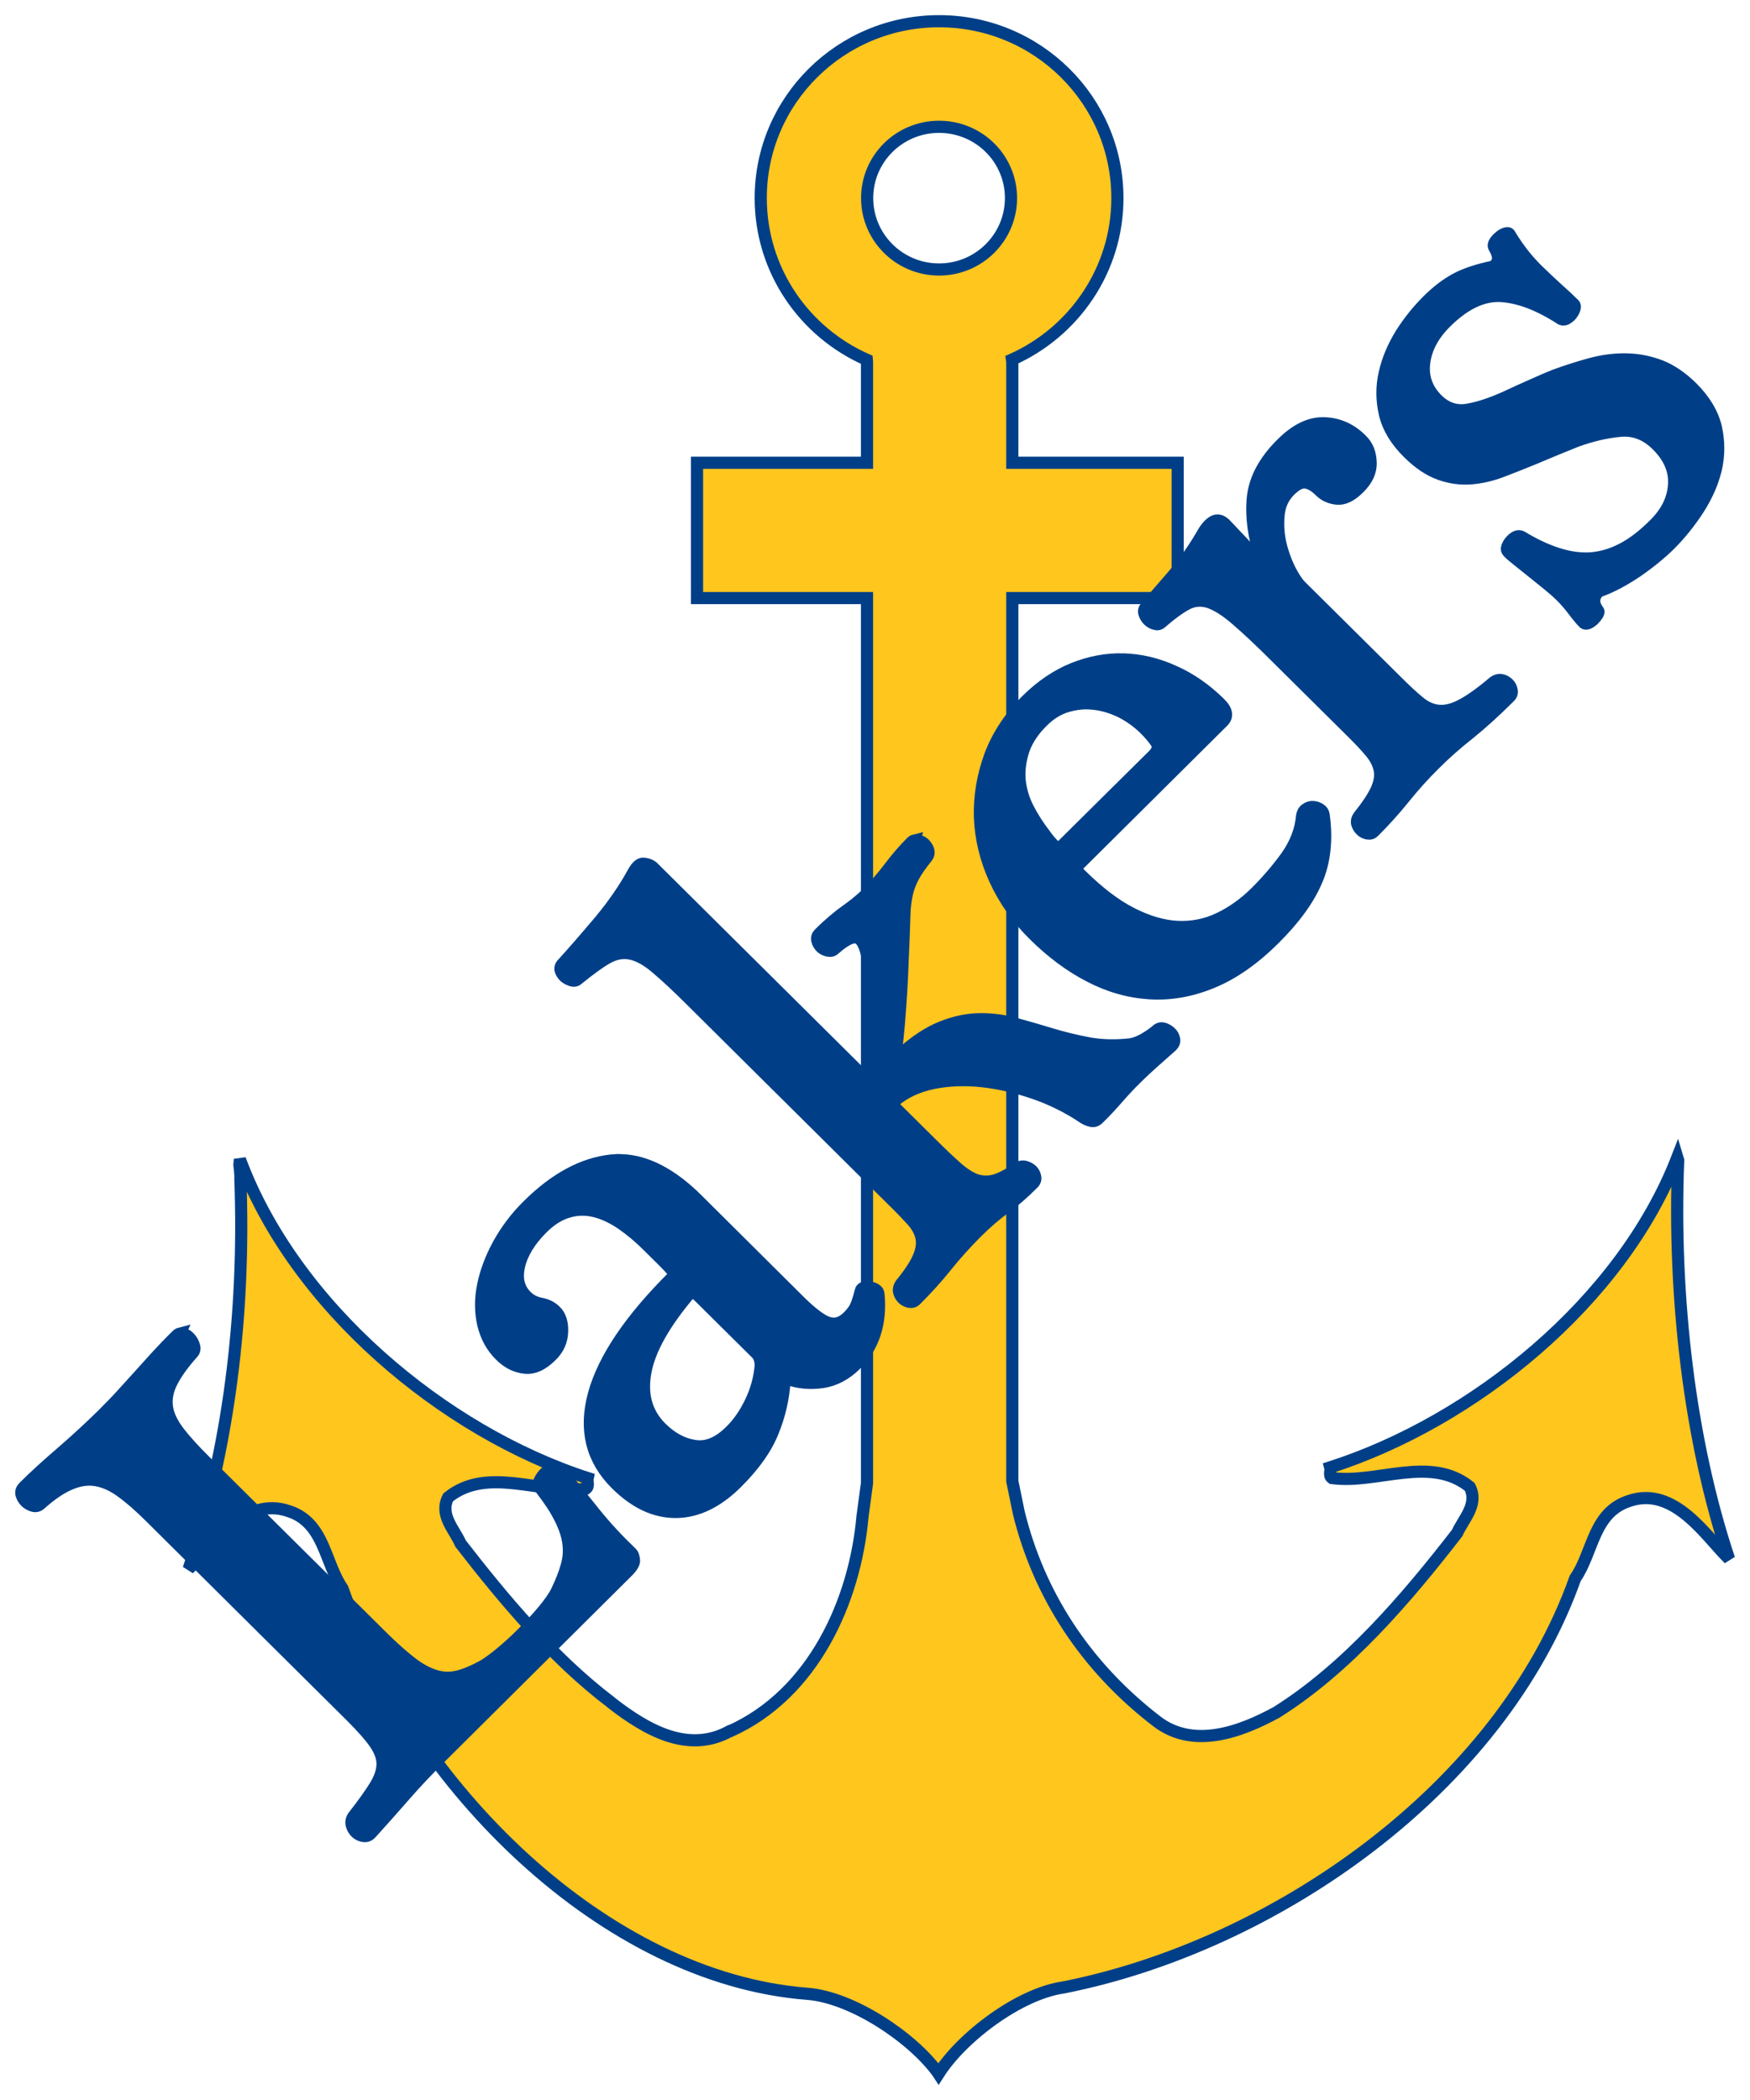
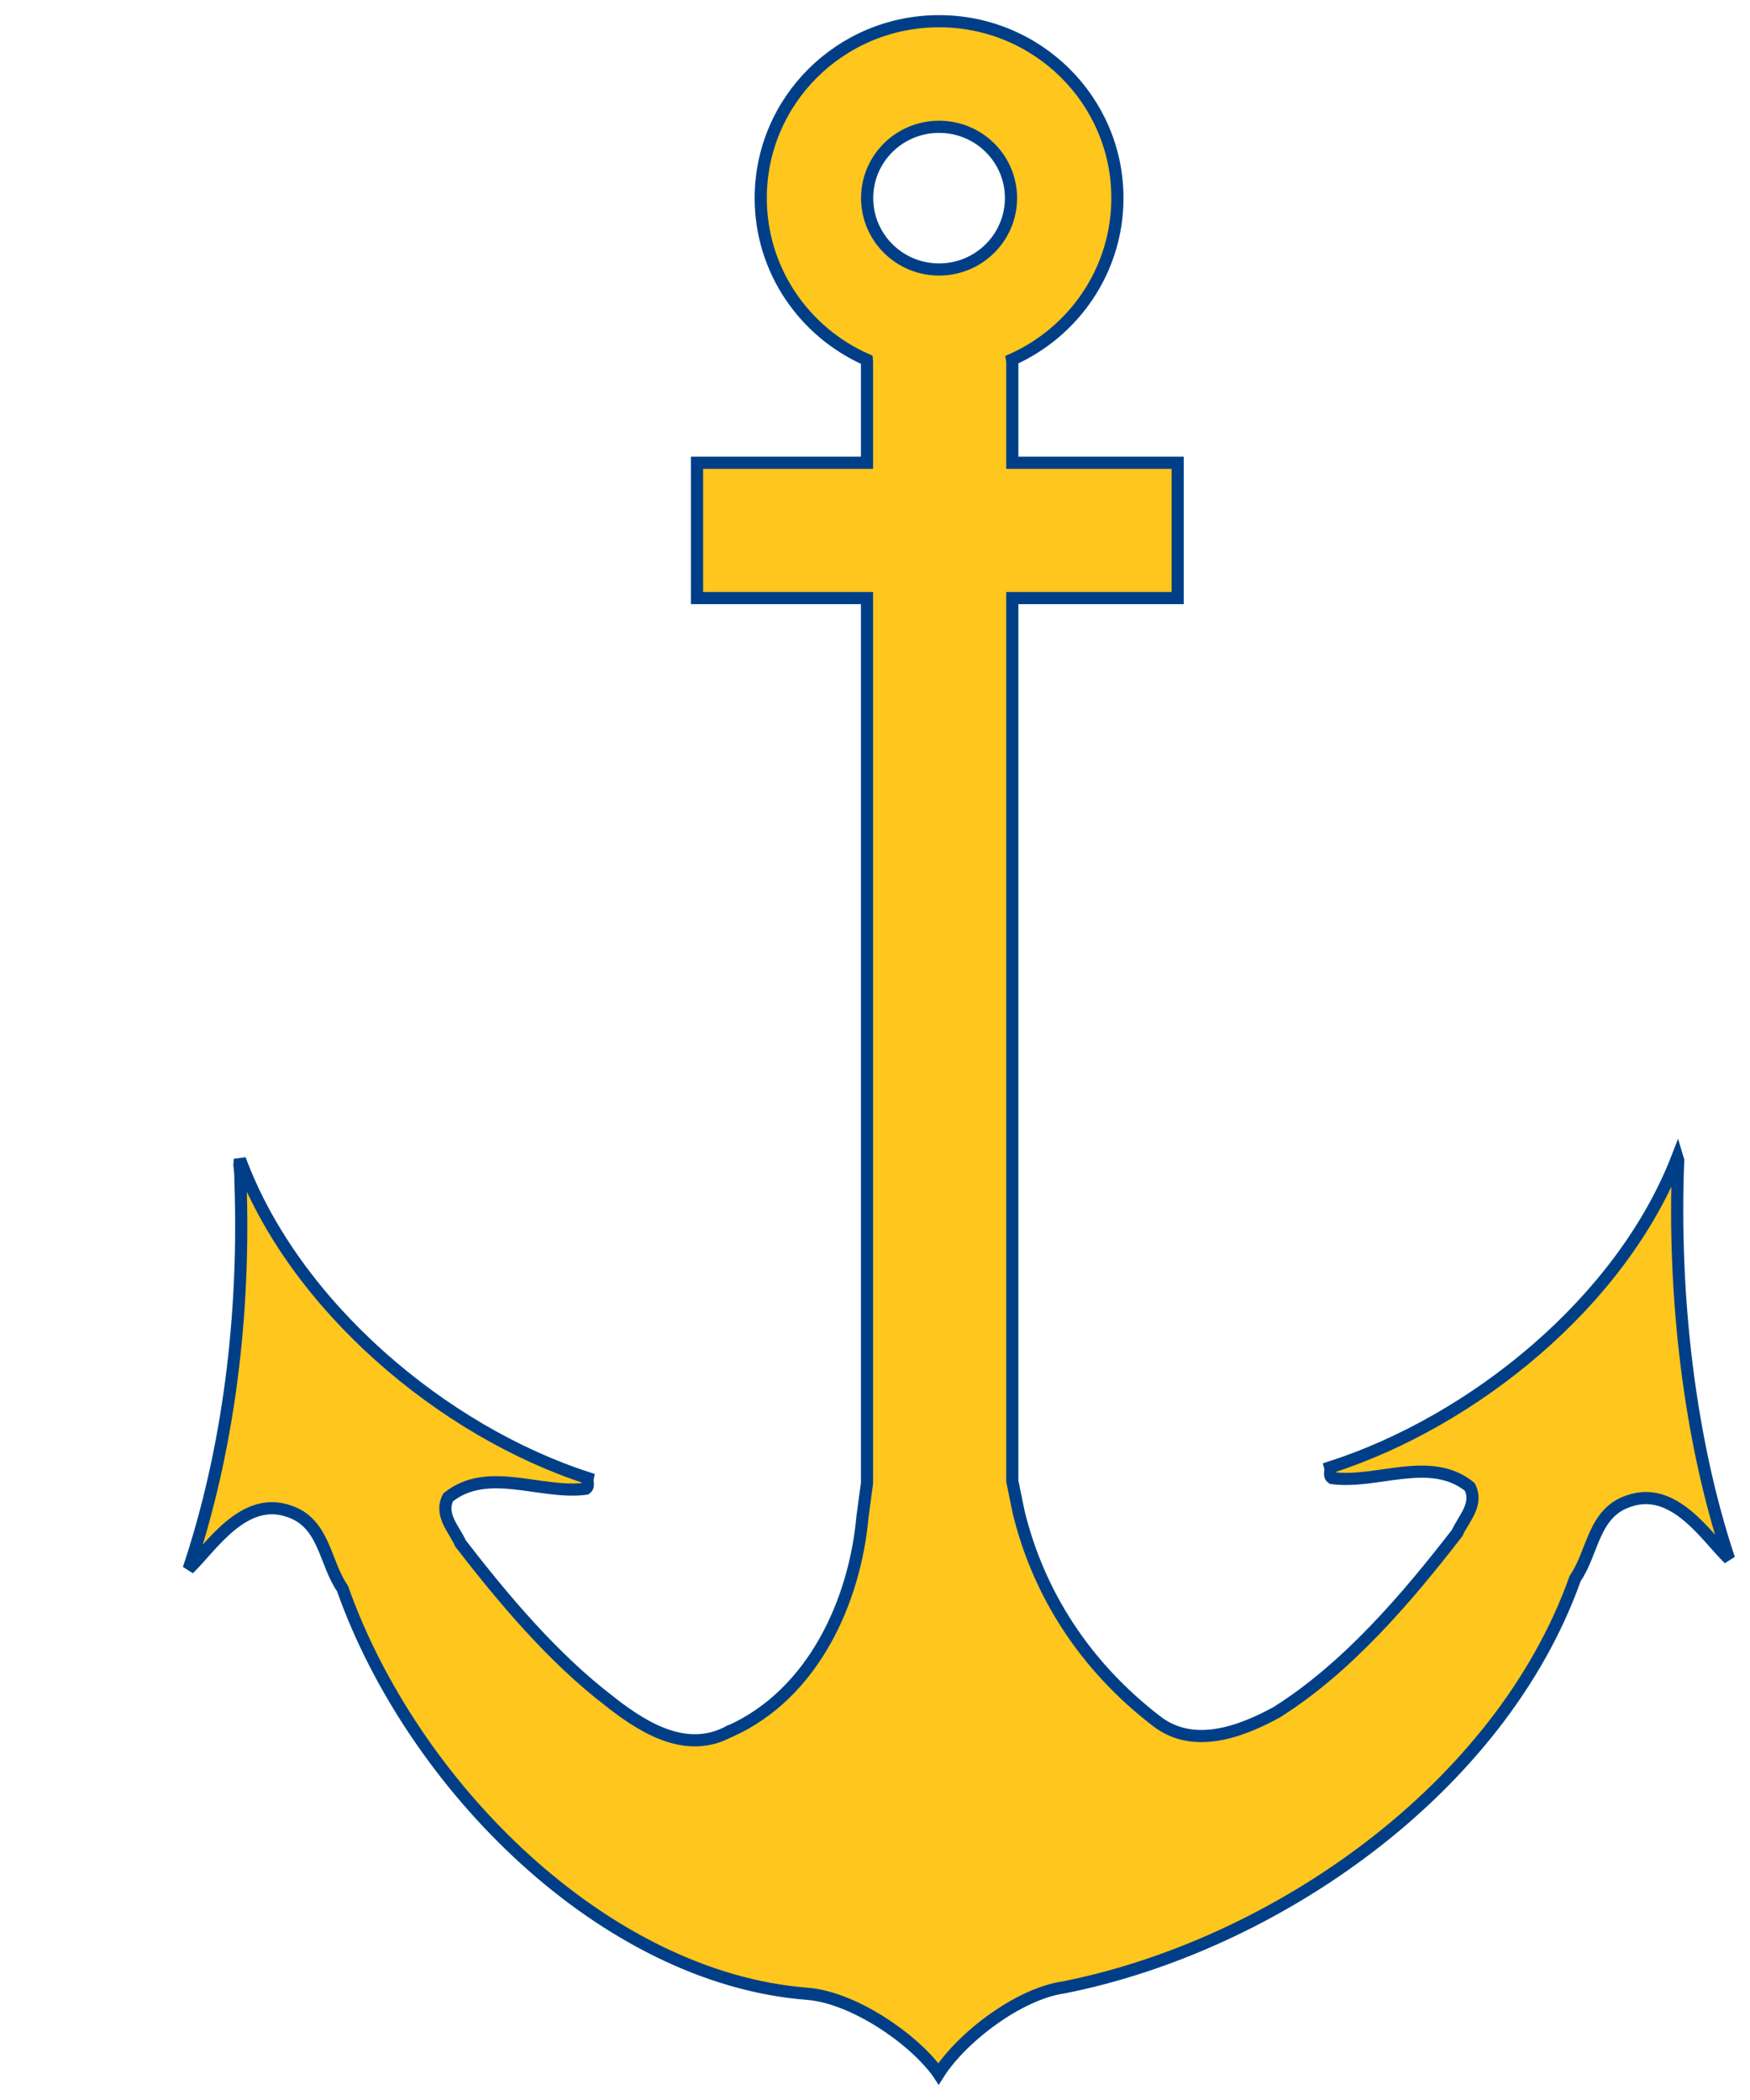
<svg xmlns="http://www.w3.org/2000/svg" xml:space="preserve" height="138.14" viewBox="0 0 115.101 138.138" width="115.1" version="1.1">
  <g transform="matrix(1.25 0 0 -1.25 -67.13 680.79)">
    <g transform="translate(.801 .801)" stroke="#003f87">
      <path d="m98.53 533.41c0-2.073 1.694-3.758 3.785-3.758s3.784 1.685 3.784 3.758c0 2.074-1.693 3.75-3.784 3.75s-3.785-1.676-3.785-3.75zm3.707-98.616c-1.339 1.831-4.485 3.948-6.852 4.129-10.705 0.83-20.805 10.982-24.46 21.324-0.942 1.356-0.942 3.455-2.817 4.069-2.401 0.839-4.103-1.909-5.278-3.033 2.082 6.212 2.989 13.306 2.721 20.504 0.018 0.249-0.051 0.751-0.051 0.751l0.025 0.293c2.86-7.715 10.688-14.307 18.3-16.77-0.043-0.189 0.095-0.423-0.095-0.561-2.35-0.32-5.175 1.218-7.249-0.458-0.466-0.933 0.328-1.676 0.656-2.428 2.282-2.946 4.874-6.04 7.88-8.328l0.138-0.113c1.754-1.348 3.957-2.644 6.152-1.426h0.026c4.355 1.962 6.558 6.817 6.955 11.31l0.234 1.728v46.578h-8.943v7.119h8.943v5.314l-0.009 0.104c-3.283 1.443-5.582 4.709-5.582 8.51 0 5.141 4.2 9.306 9.384 9.306 5.175 0 9.383-4.165 9.383-9.306 0-3.784-2.282-7.041-5.547-8.501l0.017-0.113v-5.314h8.701v-7.119h-8.701v-46.466l0.337-1.642c1.046-4.284 3.482-8.086 7.258-10.989 1.935-1.495 4.423-0.561 6.307 0.466 3.715 2.333 6.825 5.978 9.503 9.434 0.33 0.745 1.133 1.496 0.666 2.429-2.073 1.685-4.899 0.138-7.248 0.466-0.191 0.138-0.044 0.372-0.096 0.562 7.526 2.42 15.318 8.701 18.265 16.304l0.044-0.147c-0.286-7.188 0.604-14.757 2.678-20.97-1.175 1.124-2.869 3.88-5.27 3.042-1.884-0.613-1.884-2.713-2.826-4.069-3.948-11.111-15.855-19.328-26.913-21.523-2.351-0.328-5.366-2.626-6.585-4.544l-0.051 0.078" stroke-width="0.64" fill="#ffc61e" />
-       <path d="m99.107 15.5c-0.045-0.011-0.102-0.006-0.172 0.016-0.131 0.044-0.258 0.109-0.377 0.217-0.13 0.098-0.237 0.216-0.324 0.346-0.086 0.129-0.098 0.258-0.033 0.365 0.228 0.4 0.293 0.703 0.205 0.896-0.085 0.206-0.204 0.327-0.334 0.369-0.96 0.206-1.76 0.464-2.387 0.799-0.626 0.334-1.251 0.809-1.879 1.435-0.647 0.647-1.231 1.371-1.75 2.191-0.507 0.833-0.875 1.686-1.07 2.572-0.205 0.885-0.195 1.782 0.012 2.678 0.215 0.906 0.723 1.749 1.533 2.549 0.691 0.691 1.383 1.155 2.086 1.404 0.69 0.249 1.383 0.335 2.062 0.281 0.68-0.055 1.371-0.216 2.062-0.486 0.701-0.27 1.393-0.54 2.096-0.832l1.391-0.582 1.363-0.553c0.981-0.356 1.932-0.582 2.85-0.668 0.917-0.098 1.741 0.216 2.453 0.928 0.809 0.8 1.187 1.675 1.123 2.615-0.055 0.95-0.487 1.824-1.297 2.623-0.735 0.735-1.447 1.275-2.148 1.631-0.69 0.356-1.393 0.55-2.096 0.594-0.714 0.033-1.426-0.075-2.172-0.322-0.734-0.237-1.511-0.606-2.309-1.092-0.12-0.065-0.238-0.065-0.379 0-0.129 0.065-0.249 0.161-0.346 0.281-0.109 0.119-0.175 0.249-0.229 0.389-0.043 0.13-0.018 0.238 0.078 0.324 0.107 0.119 0.3 0.281 0.57 0.496l0.93 0.746 1.059 0.852c0.356 0.291 0.669 0.562 0.939 0.832s0.529 0.571 0.799 0.928c0.271 0.357 0.486 0.617 0.67 0.801 0.066 0.065 0.162 0.076 0.291 0.021 0.12-0.054 0.227-0.131 0.324-0.217 0.108-0.107 0.205-0.225 0.281-0.344 0.076-0.13 0.088-0.216 0.021-0.281-0.204-0.291-0.28-0.553-0.215-0.789 0.052-0.228 0.172-0.39 0.344-0.486 0.787-0.281 1.598-0.722 2.453-1.295 0.841-0.584 1.553-1.168 2.137-1.74 0.691-0.691 1.318-1.468 1.881-2.332 0.561-0.875 0.95-1.749 1.166-2.656 0.205-0.896 0.205-1.804 0-2.732-0.216-0.917-0.746-1.804-1.598-2.647-0.649-0.637-1.331-1.102-2.033-1.383-0.703-0.27-1.435-0.422-2.201-0.443-0.756-0.021-1.535 0.076-2.334 0.281-0.799 0.216-1.618 0.475-2.473 0.789-0.378 0.151-0.875 0.367-1.478 0.637-0.595 0.26-1.112 0.498-1.545 0.703-1.004 0.464-1.89 0.765-2.647 0.895-0.766 0.14-1.438-0.086-2.019-0.658-0.691-0.691-0.982-1.511-0.854-2.451 0.119-0.94 0.596-1.825 1.426-2.647 1.232-1.22 2.441-1.792 3.641-1.717 1.199 0.076 2.514 0.583 3.939 1.512 0.099 0.043 0.207 0.042 0.326-0.012 0.117-0.065 0.237-0.151 0.336-0.27 0.096-0.119 0.17-0.247 0.213-0.389 0.044-0.129 0.034-0.226-0.031-0.291-0.249-0.249-0.604-0.584-1.09-1.016-0.486-0.443-0.929-0.864-1.361-1.285-0.399-0.399-0.757-0.811-1.059-1.221-0.304-0.41-0.538-0.766-0.723-1.08-0.022-0.043-0.055-0.069-0.1-0.08zm-12.095 12.5c-0.929-0.033-1.857 0.41-2.797 1.35-1.144 1.134-1.77 2.312-1.9 3.543-0.119 1.242 0.054 2.561 0.529 3.965 0 0.086-0.01 0.127-0.043 0.139-0.034 0.011-0.075 0.002-0.119-0.041l-2.082-2.205c-0.292-0.335-0.574-0.431-0.844-0.303-0.259 0.13-0.508 0.401-0.734 0.801-0.604 1.048-1.276 1.986-2.01 2.828-0.735 0.843-1.307 1.514-1.717 2-0.13 0.129-0.172 0.279-0.107 0.453 0.054 0.161 0.139 0.301 0.248 0.41 0.109 0.107 0.246 0.194 0.42 0.248 0.163 0.054 0.303 0.033 0.422-0.076 0.669-0.583 1.242-0.993 1.707-1.24 0.474-0.239 0.961-0.27 1.478-0.098 0.52 0.182 1.113 0.561 1.793 1.154 0.681 0.584 1.578 1.426 2.668 2.516l4.902 4.861c0.519 0.509 0.931 0.951 1.242 1.328 0.315 0.378 0.51 0.767 0.586 1.156 0.085 0.389 0.009 0.82-0.197 1.295-0.216 0.476-0.603 1.059-1.154 1.75-0.12 0.151-0.162 0.314-0.131 0.486 0.044 0.161 0.122 0.313 0.262 0.443 0.107 0.107 0.246 0.182 0.41 0.215 0.171 0.033 0.31-0.01 0.418-0.117 0.714-0.713 1.384-1.459 2.012-2.236 0.625-0.777 1.295-1.523 2.008-2.225 0.67-0.67 1.415-1.329 2.236-1.977 0.82-0.66 1.707-1.459 2.668-2.42 0.14-0.13 0.183-0.279 0.15-0.441-0.031-0.172-0.107-0.314-0.215-0.422-0.13-0.13-0.283-0.216-0.455-0.248-0.163-0.033-0.325 0.01-0.486 0.117-0.864 0.735-1.587 1.244-2.148 1.535-0.551 0.291-1.058 0.41-1.502 0.367-0.454-0.044-0.884-0.238-1.297-0.584-0.419-0.345-0.906-0.798-1.457-1.35l-6.318-6.264c-0.226-0.226-0.474-0.606-0.744-1.135-0.259-0.54-0.465-1.112-0.605-1.738-0.129-0.616-0.162-1.243-0.096-1.869 0.064-0.615 0.313-1.133 0.734-1.555 0.41-0.4 0.756-0.573 1.059-0.52 0.301 0.054 0.613 0.239 0.926 0.553 0.291 0.291 0.671 0.464 1.115 0.508 0.453 0.043 0.939-0.194 1.447-0.703 0.539-0.529 0.798-1.102 0.766-1.695-0.021-0.605-0.214-1.091-0.605-1.469-0.688-0.69-1.5-1.059-2.44-1.091zm-13.207 15.531c-1.103-0.031-2.204 0.173-3.305 0.615-1.091 0.443-2.108 1.134-3.047 2.062-1.123 1.113-1.922 2.333-2.418 3.662-0.486 1.329-0.714 2.689-0.67 4.061 0.054 1.371 0.379 2.732 0.994 4.082 0.616 1.339 1.469 2.561 2.57 3.641 1.145 1.134 2.353 2.039 3.629 2.699 1.275 0.669 2.592 1.047 3.963 1.135 1.361 0.086 2.733-0.153 4.115-0.725 1.371-0.562 2.732-1.511 4.07-2.84 1.329-1.317 2.259-2.591 2.789-3.834 0.54-1.241 0.701-2.689 0.475-4.33-0.022-0.151-0.099-0.281-0.24-0.367-0.128-0.086-0.279-0.142-0.453-0.152-0.161-0.011-0.322 0.033-0.463 0.141-0.151 0.098-0.229 0.248-0.26 0.443-0.086 0.939-0.421 1.814-1.014 2.656-0.595 0.831-1.275 1.62-2.031 2.375-0.745 0.735-1.544 1.308-2.408 1.719-0.854 0.41-1.771 0.595-2.732 0.551-0.963-0.044-1.978-0.345-3.037-0.885-1.067-0.54-2.18-1.394-3.348-2.549-0.107-0.109-0.193-0.207-0.258-0.293-0.075-0.096-0.054-0.194 0.055-0.291l9.559-9.494c0.335-0.334 0.27-0.734-0.205-1.199-0.919-0.906-1.923-1.609-3.025-2.096-1.09-0.496-2.192-0.755-3.305-0.787zm-2.394 2.885c0.15 0.002 0.3 0.013 0.451 0.031 0.604 0.065 1.198 0.248 1.781 0.529 0.573 0.291 1.101 0.67 1.576 1.135 0.314 0.314 0.552 0.605 0.734 0.863 0.184 0.27 0.122 0.561-0.193 0.875l-6.104 6.047c-0.085 0.087-0.215 0.054-0.398-0.107-0.172-0.151-0.378-0.389-0.605-0.703-0.444-0.573-0.831-1.175-1.145-1.791-0.312-0.626-0.486-1.254-0.541-1.902-0.043-0.637 0.056-1.284 0.271-1.932 0.228-0.637 0.637-1.264 1.242-1.857 0.486-0.486 1.027-0.822 1.609-0.994 0.429-0.129 0.871-0.199 1.32-0.193zm-11.355 9.016c-0.063 0.015-0.116 0.045-0.16 0.088-0.519 0.519-1.005 1.081-1.459 1.685-0.465 0.615-0.951 1.175-1.457 1.684-0.27 0.269-0.519 0.486-0.746 0.67-0.226 0.172-0.454 0.355-0.701 0.527-0.249 0.174-0.508 0.38-0.789 0.617s-0.605 0.529-0.961 0.887c-0.107 0.107-0.152 0.248-0.119 0.41 0.033 0.172 0.12 0.312 0.25 0.453 0.107 0.107 0.257 0.183 0.43 0.227 0.184 0.044 0.325 0.011 0.443-0.098 0.756-0.669 1.296-0.906 1.609-0.701 0.314 0.194 0.54 0.81 0.67 1.836l0.162 1.565c0.076 0.594 0.13 1.233 0.174 1.891 0.043 0.67 0.043 1.362 0 2.074-0.044 0.703-0.142 1.404-0.305 2.094l-14.278-14.169c-0.163-0.119-0.345-0.184-0.572-0.205-0.226-0.022-0.442 0.161-0.67 0.561-0.581 1.069-1.316 2.129-2.191 3.188-0.885 1.048-1.705 1.997-2.473 2.84-0.129 0.13-0.173 0.281-0.119 0.453 0.065 0.163 0.151 0.292 0.27 0.4 0.119 0.096 0.271 0.173 0.434 0.227 0.172 0.054 0.311 0.022 0.42-0.086 0.789-0.637 1.436-1.113 1.943-1.395 0.519-0.291 1.036-0.377 1.545-0.27 0.517 0.109 1.08 0.421 1.695 0.951 0.615 0.519 1.404 1.252 2.365 2.213l13.188 13.09c0.52 0.506 0.94 0.95 1.264 1.307 0.325 0.367 0.529 0.747 0.604 1.135 0.076 0.389 0.011 0.82-0.205 1.305-0.206 0.476-0.593 1.059-1.154 1.74-0.109 0.163-0.152 0.325-0.119 0.486 0.033 0.172 0.119 0.324 0.248 0.453 0.119 0.107 0.259 0.183 0.422 0.217 0.172 0.031 0.311-0.01 0.42-0.119 0.714-0.713 1.385-1.449 2-2.215 0.615-0.767 1.274-1.501 1.986-2.215 0.669-0.669 1.305-1.208 1.9-1.641 0.594-0.432 1.198-0.962 1.824-1.588 0.141-0.129 0.186-0.28 0.154-0.441-0.034-0.172-0.109-0.312-0.217-0.42-0.109-0.109-0.26-0.185-0.443-0.24-0.172-0.043-0.346-0.011-0.498 0.107-0.605 0.421-1.124 0.682-1.545 0.801-0.431 0.107-0.842 0.087-1.23-0.055-0.388-0.15-0.81-0.42-1.254-0.82-0.453-0.4-1.003-0.919-1.65-1.566l-2.625-2.602c0.604-0.594 1.393-1.026 2.365-1.285 0.983-0.249 2.053-0.336 3.219-0.25 1.155 0.096 2.355 0.336 3.586 0.746 1.23 0.4 2.409 0.97 3.531 1.727 0.109 0.065 0.26 0.13 0.443 0.174 0.172 0.043 0.345-0.011 0.494-0.174 0.379-0.366 0.78-0.796 1.18-1.25 0.41-0.476 0.831-0.931 1.285-1.373 0.399-0.4 0.799-0.767 1.188-1.113l1.156-1.025c0.129-0.129 0.183-0.281 0.15-0.443-0.033-0.172-0.108-0.312-0.227-0.42-0.129-0.129-0.291-0.218-0.465-0.271-0.182-0.044-0.333 0.001-0.475 0.143-0.259 0.215-0.552 0.41-0.854 0.582-0.302 0.163-0.584 0.27-0.854 0.312-0.96 0.109-1.867 0.087-2.721-0.064-0.853-0.163-1.674-0.355-2.482-0.604-0.81-0.249-1.602-0.475-2.369-0.682-0.776-0.215-1.554-0.314-2.353-0.303-0.787 0.01-1.618 0.183-2.461 0.518-0.854 0.335-1.75 0.919-2.689 1.762-0.065 0.065-0.151 0.076-0.238 0.033-0.086-0.044-0.119-0.141-0.098-0.291 0.065-0.476 0.13-1.049 0.184-1.719 0.054-0.68 0.109-1.382 0.152-2.117 0.044-0.734 0.076-1.425 0.098-2.062l0.064-1.533 0.053-1.555c0.011-0.432 0.066-0.842 0.152-1.242 0.086-0.41 0.237-0.8 0.432-1.168 0.204-0.378 0.506-0.818 0.906-1.305 0.098-0.13 0.121-0.271 0.078-0.434-0.044-0.151-0.133-0.28-0.24-0.4-0.129-0.129-0.279-0.204-0.453-0.246-0.081-0.016-0.154-0.017-0.217-0.002zm-19.26 21.037c-0.233-0.008-0.465-0.001-0.697 0.023-1.857 0.205-3.682 1.188-5.465 2.959-0.787 0.777-1.426 1.632-1.934 2.551-0.496 0.916-0.841 1.823-1.014 2.709-0.184 0.896-0.174 1.739 0.01 2.549 0.195 0.821 0.572 1.503 1.135 2.053 0.464 0.464 0.992 0.734 1.576 0.799 0.584 0.076 1.178-0.194 1.772-0.789 0.454-0.444 0.681-0.972 0.703-1.565 0.021-0.595-0.121-1.059-0.434-1.361-0.249-0.249-0.562-0.411-0.961-0.486-0.389-0.076-0.702-0.239-0.951-0.486-0.517-0.507-0.679-1.175-0.484-2.008s0.7-1.664 1.522-2.484c0.562-0.561 1.146-0.918 1.728-1.08 0.595-0.174 1.189-0.174 1.772-0.021 0.584 0.15 1.167 0.432 1.75 0.832 0.573 0.399 1.144 0.873 1.705 1.435l0.908 0.898c0.4 0.398 0.647 0.669 0.744 0.799 0.086 0.139 0.11 0.226 0.066 0.27-2.873 2.85-4.624 5.443-5.271 7.785-0.637 2.344-0.15 4.309 1.459 5.908 1.252 1.242 2.559 1.857 3.941 1.846 1.371-0.011 2.701-0.646 3.975-1.91 1.166-1.156 1.965-2.288 2.397-3.391 0.444-1.091 0.691-2.194 0.756-3.285 0-0.172 0.087-0.225 0.238-0.16 0.691 0.249 1.447 0.314 2.246 0.205 0.81-0.119 1.533-0.499 2.182-1.135 1.188-1.176 1.696-2.722 1.523-4.623 0-0.14-0.065-0.236-0.184-0.322-0.119-0.076-0.249-0.12-0.389-0.143-0.13-0.021-0.259-0.021-0.379 0.012-0.129 0.033-0.194 0.109-0.215 0.217-0.119 0.464-0.229 0.811-0.326 1.016-0.096 0.216-0.268 0.441-0.516 0.689-0.432 0.421-0.865 0.541-1.33 0.379-0.454-0.161-1.08-0.637-1.869-1.416l-6.716-6.676c-1.682-1.672-3.34-2.535-4.973-2.594zm4.607 8.662c0.041-0.015 0.079-0.015 0.117 0.002 0.085 0.033 0.247 0.172 0.496 0.42l3.662 3.631c0.172 0.184 0.27 0.453 0.27 0.799-0.076 0.833-0.292 1.619-0.658 2.385-0.367 0.767-0.809 1.407-1.328 1.914-0.777 0.777-1.565 1.112-2.365 0.982-0.789-0.117-1.523-0.519-2.193-1.178-0.973-0.961-1.317-2.183-1.047-3.674 0.27-1.489 1.241-3.217 2.916-5.193 0.048-0.043 0.09-0.073 0.131-0.088zm-33.662 2.742c-0.074 0.019-0.144 0.063-0.209 0.133-0.475 0.465-0.896 0.908-1.285 1.328l-1.123 1.242-1.145 1.264c-0.389 0.432-0.821 0.875-1.297 1.35-0.799 0.789-1.684 1.61-2.668 2.463-0.983 0.843-1.836 1.619-2.549 2.332-0.129 0.141-0.184 0.291-0.141 0.465 0.054 0.182 0.141 0.334 0.271 0.465 0.13 0.129 0.293 0.225 0.486 0.281 0.184 0.052 0.346 0.011 0.486-0.119 0.734-0.649 1.391-1.092 1.975-1.328 0.583-0.25 1.144-0.325 1.674-0.238 0.54 0.086 1.103 0.335 1.664 0.744 0.574 0.412 1.209 0.963 1.9 1.654l0.033 0.031 13.164 13.066c0.735 0.735 1.276 1.341 1.609 1.826 0.335 0.497 0.498 0.95 0.486 1.383-0.01 0.443-0.172 0.919-0.496 1.438s-0.789 1.177-1.393 1.943c-0.141 0.184-0.185 0.379-0.143 0.572 0.044 0.194 0.143 0.367 0.271 0.496 0.14 0.141 0.303 0.216 0.486 0.248 0.194 0.043 0.366-0.021 0.518-0.184 0.745-0.82 1.48-1.651 2.236-2.516 0.745-0.853 1.555-1.707 2.43-2.57l12.17-12.096c0.335-0.325 0.499-0.606 0.455-0.811-0.033-0.215-0.076-0.356-0.152-0.42-0.864-0.821-1.661-1.675-2.397-2.582-0.724-0.896-1.501-1.868-2.332-2.904-0.086-0.141-0.226-0.174-0.41-0.119-0.195 0.054-0.369 0.16-0.531 0.312-0.151 0.15-0.279 0.324-0.365 0.496-0.087 0.184-0.076 0.345 0.031 0.508 0.584 0.755 1.025 1.415 1.307 1.998 0.291 0.573 0.476 1.123 0.541 1.631s0.032 1.016-0.119 1.512c-0.141 0.507-0.356 1.047-0.648 1.652-0.161 0.335-0.454 0.757-0.875 1.264-0.42 0.507-0.907 1.038-1.447 1.566-0.421 0.421-0.854 0.81-1.275 1.168-0.421 0.356-0.83 0.658-1.207 0.896-0.605 0.334-1.156 0.571-1.643 0.701-0.496 0.13-0.993 0.13-1.49-0.012-0.507-0.15-1.038-0.421-1.588-0.842-0.54-0.411-1.178-0.973-1.891-1.674l-11.685-11.591c-0.766-0.756-1.36-1.414-1.781-1.965-0.421-0.562-0.68-1.09-0.756-1.619-0.076-0.519 0.021-1.072 0.303-1.633 0.281-0.562 0.744-1.22 1.393-1.943 0.107-0.119 0.14-0.269 0.086-0.453-0.055-0.184-0.141-0.357-0.27-0.498-0.119-0.14-0.258-0.236-0.432-0.291-0.081-0.027-0.16-0.033-0.234-0.014z" transform="matrix(.8 0 0 -.8 52.974 543.96)" stroke-width="0.8" fill="#003f87" />
    </g>
  </g>
</svg>